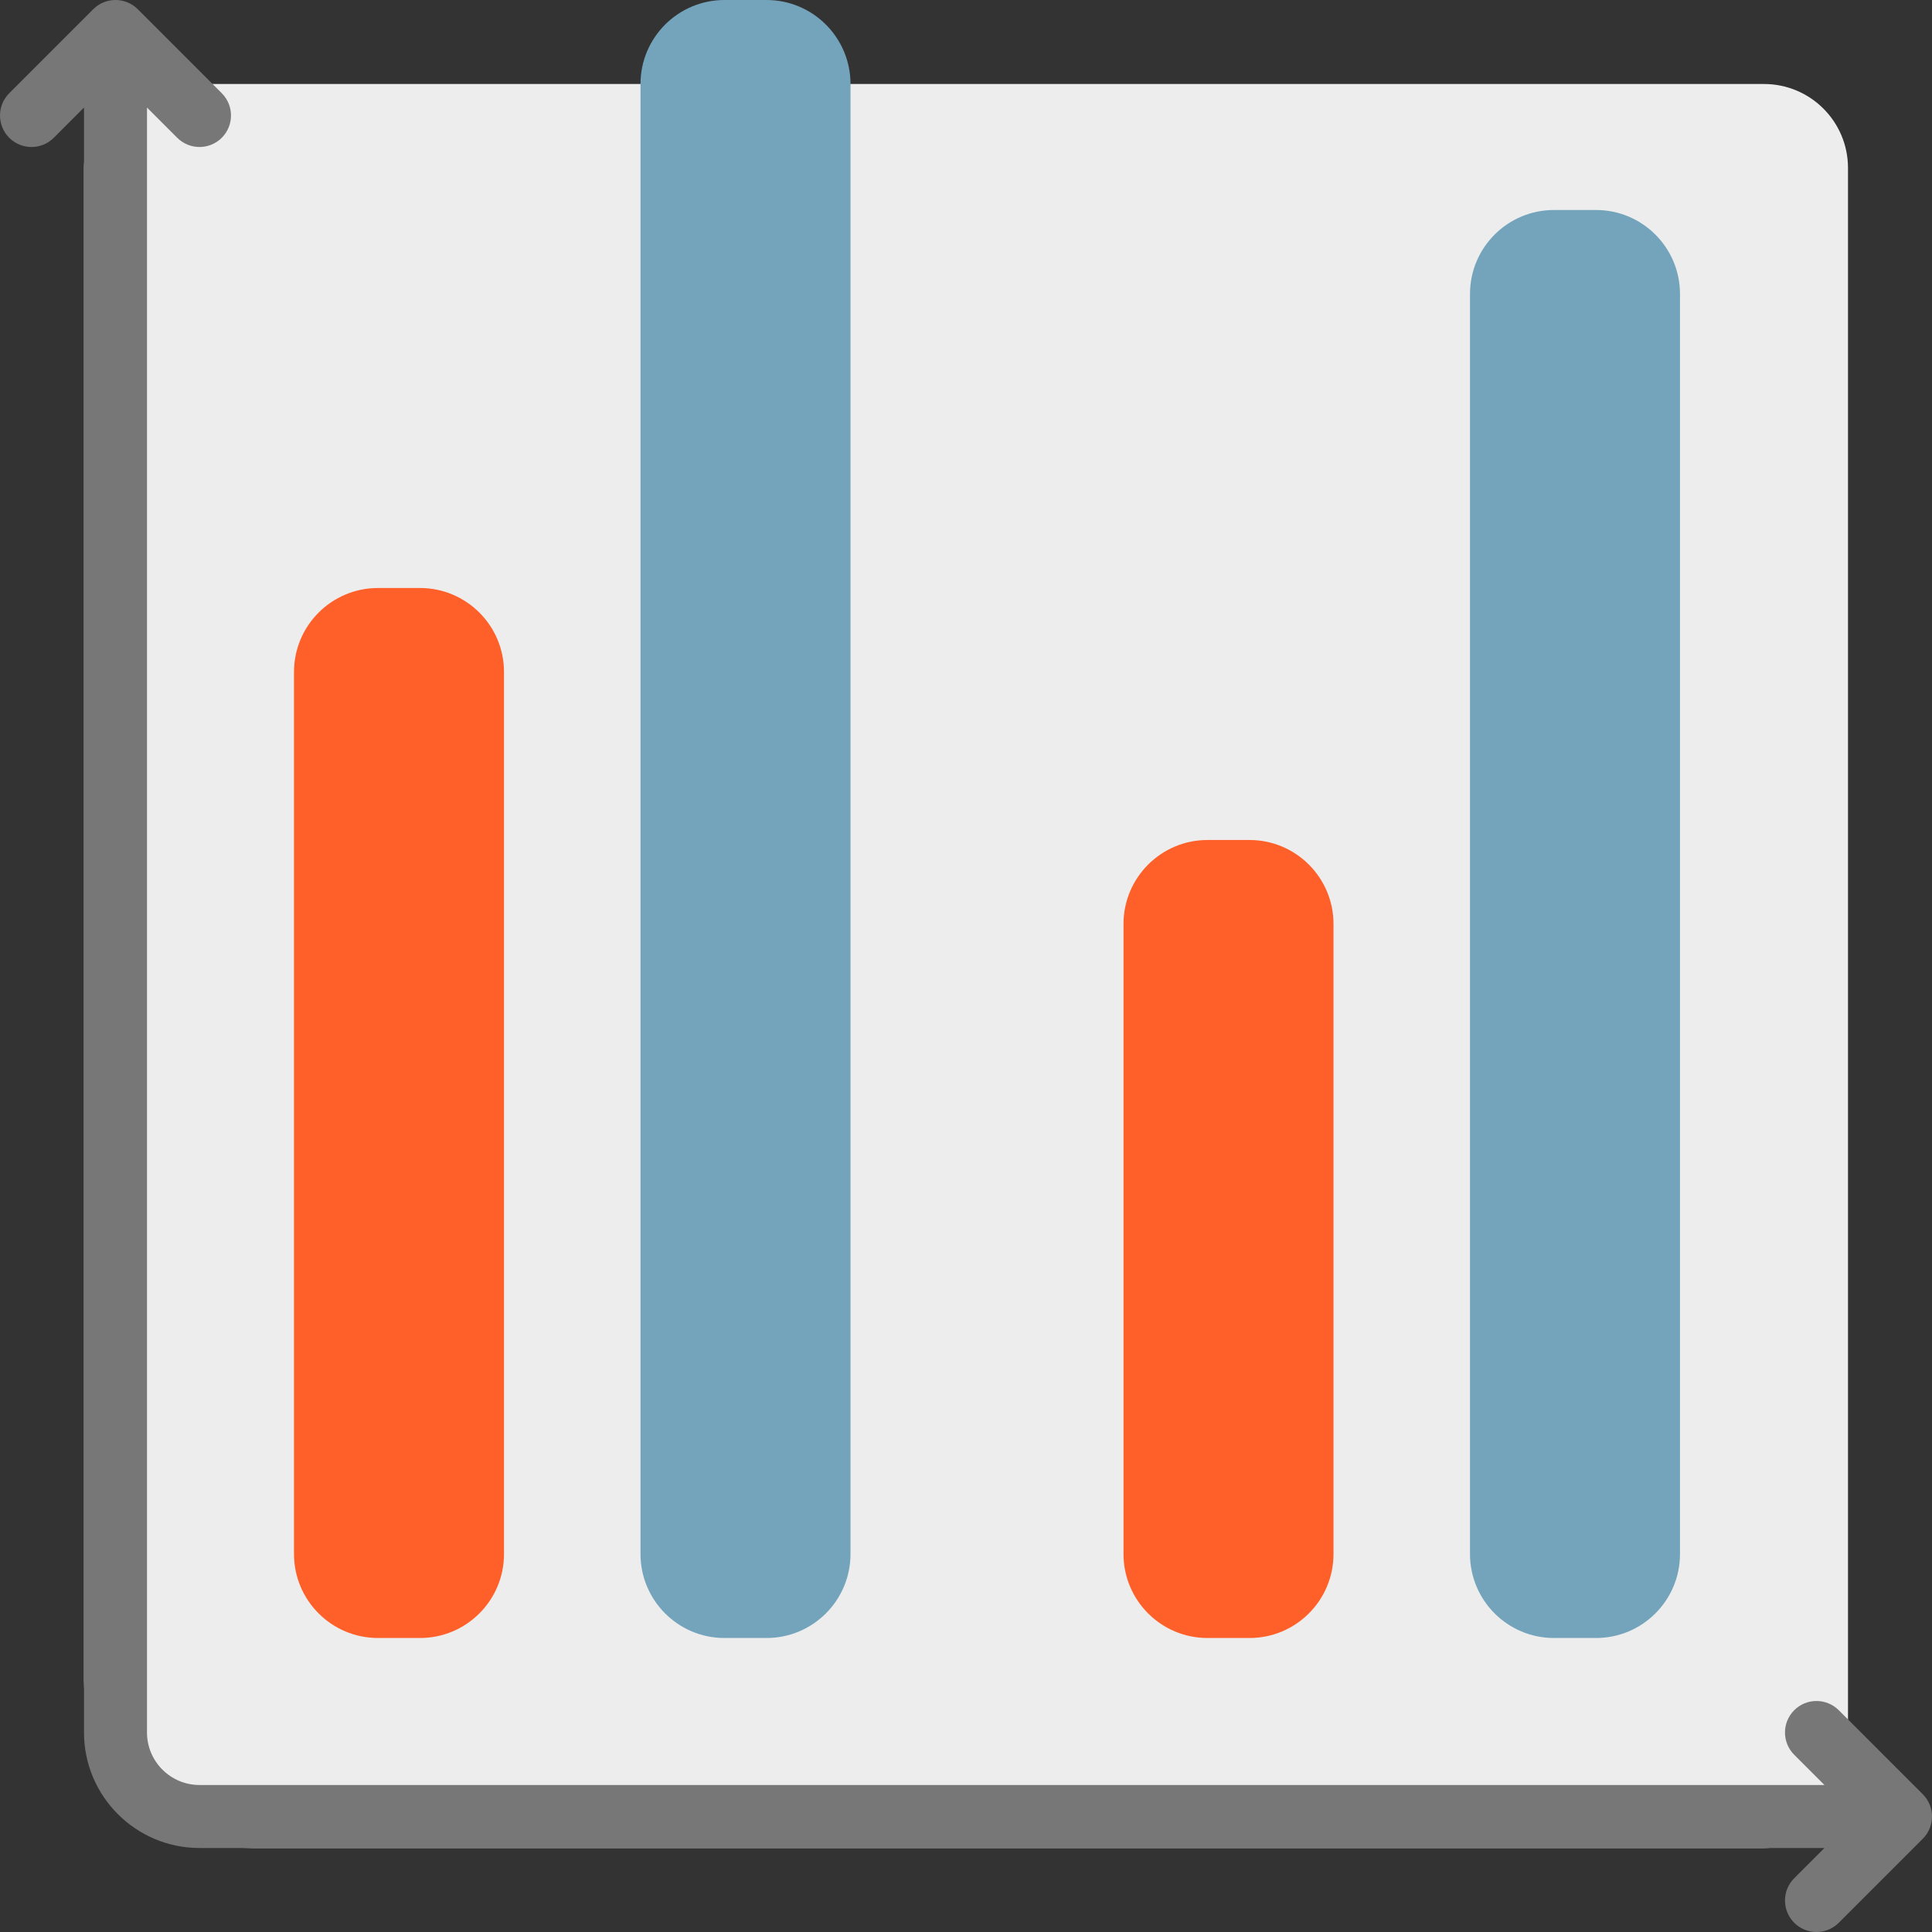
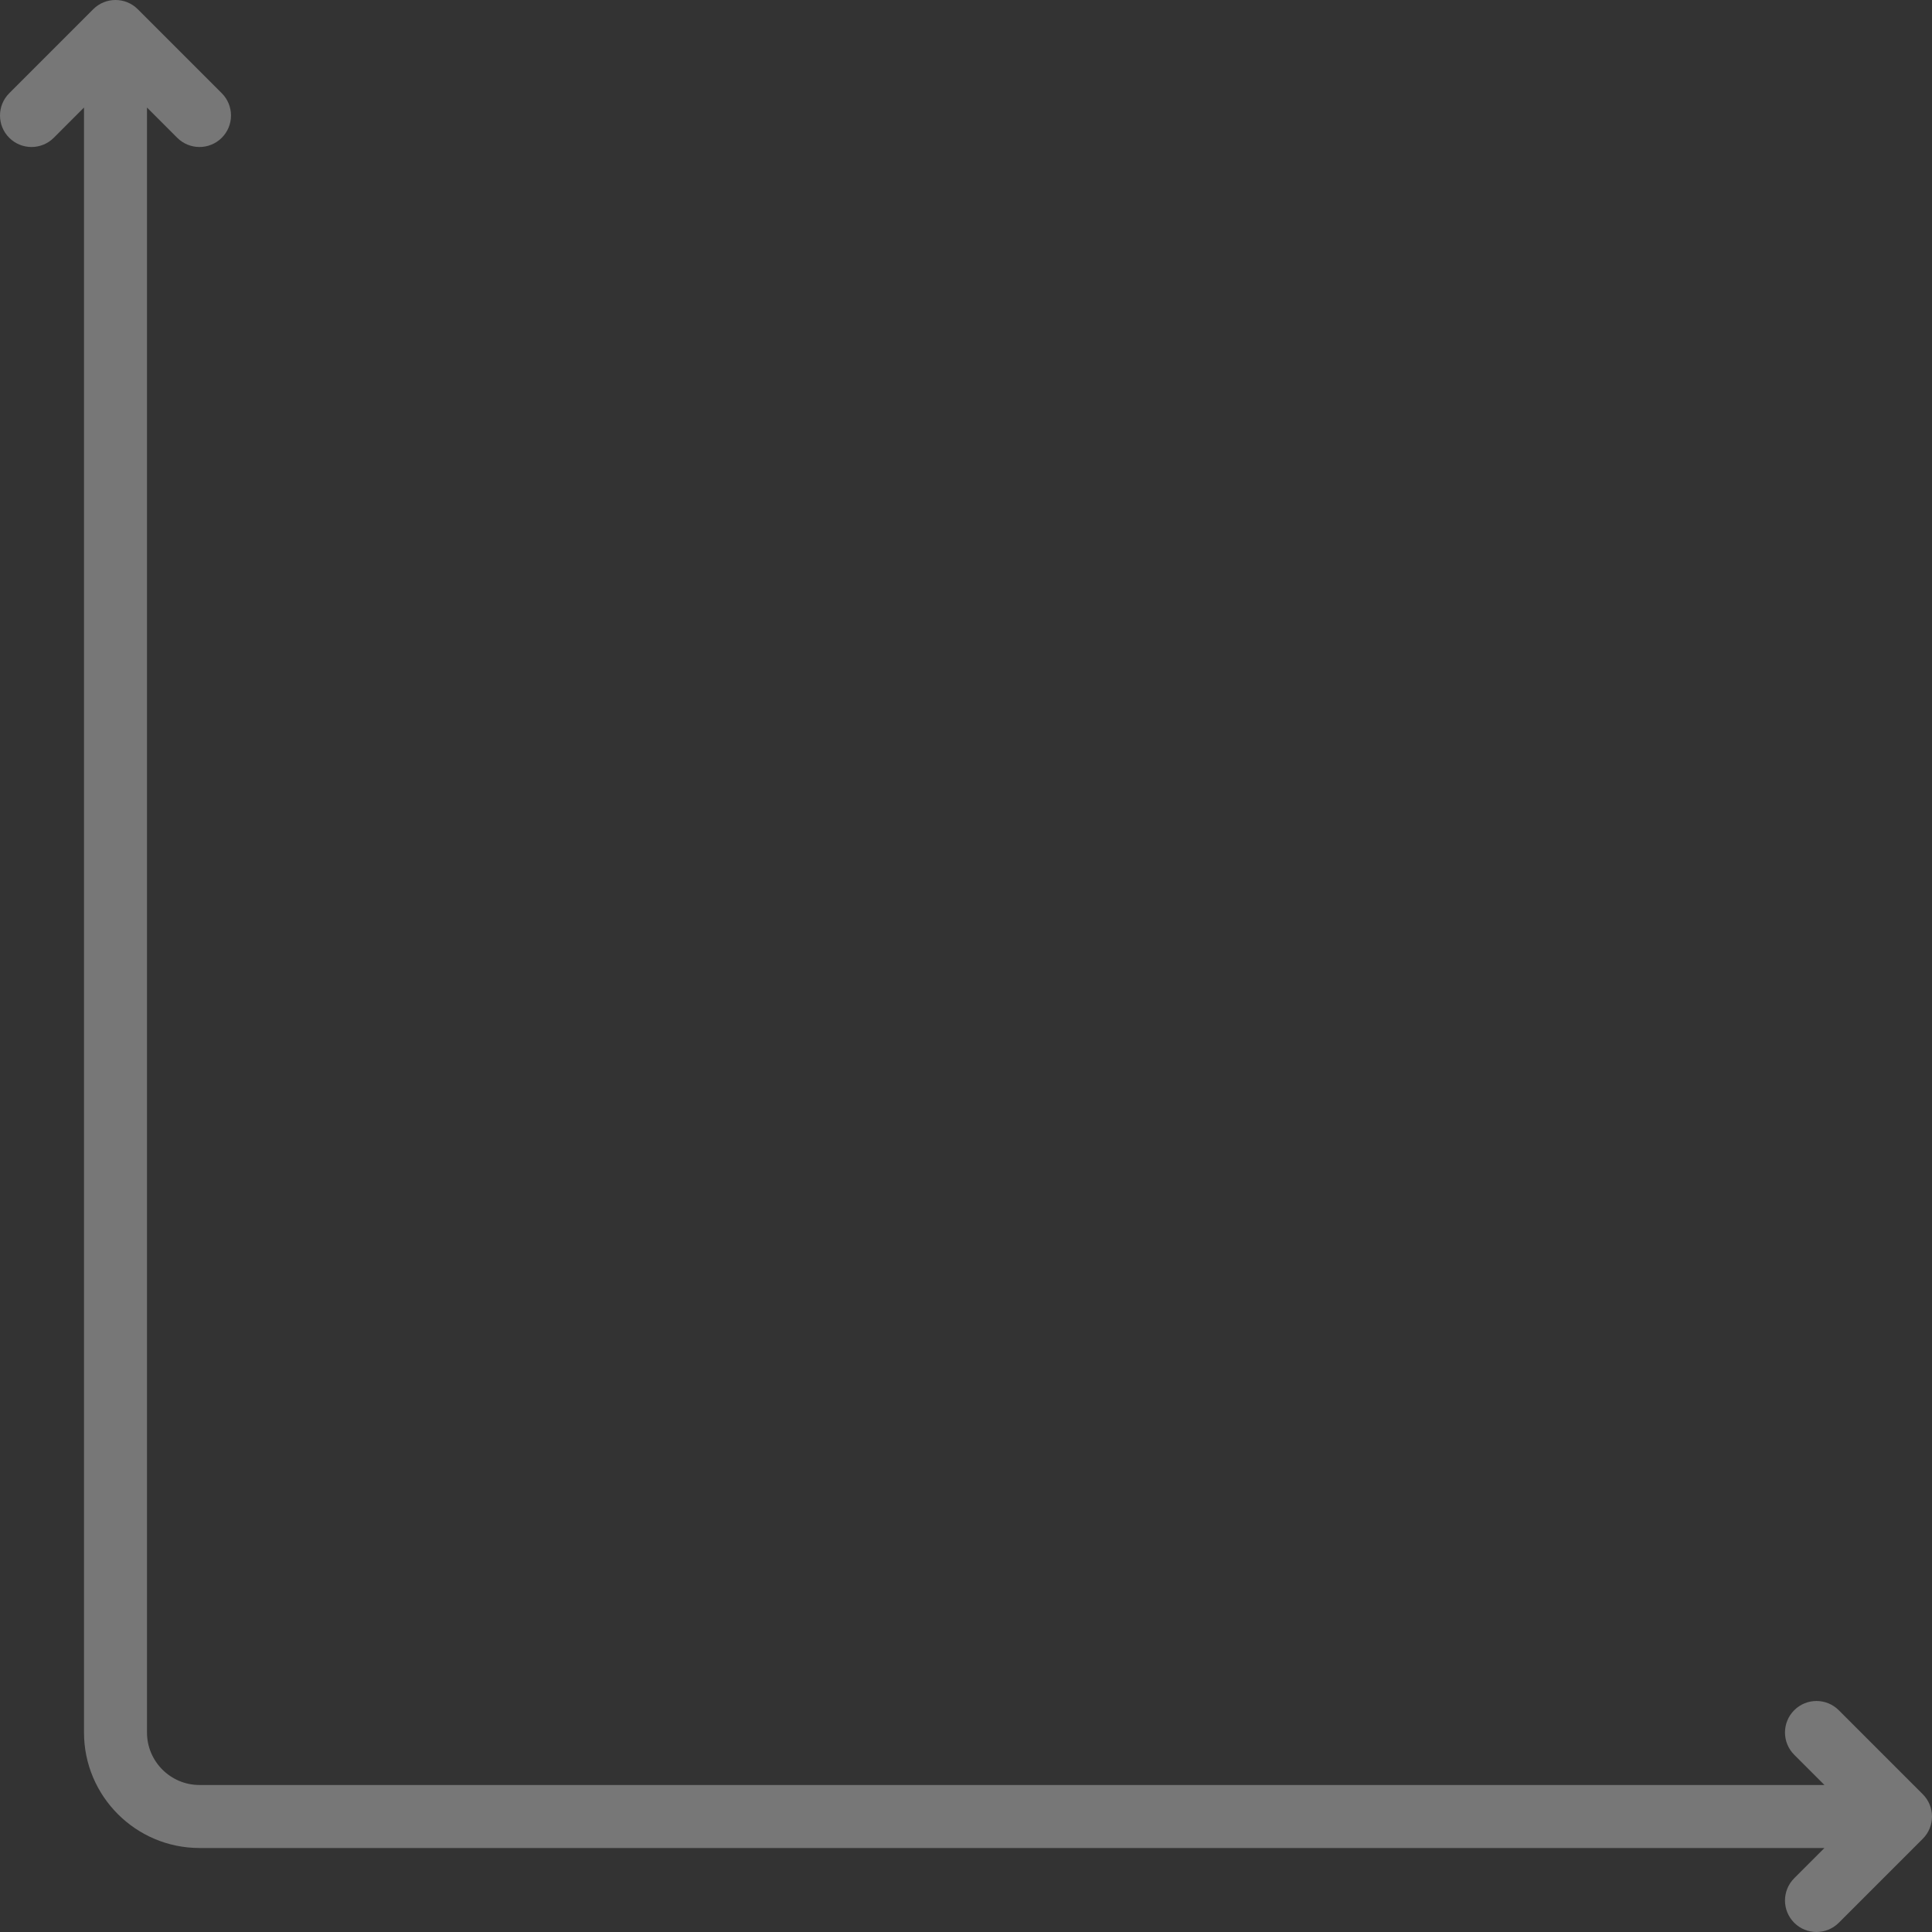
<svg xmlns="http://www.w3.org/2000/svg" height="800px" width="800px" version="1.1" id="Layer_1" viewBox="0 0 512 512" xml:space="preserve">
  <rect x="0" y="0" width="512" height="512" fill="#333333" stroke="none" />
-   <path style="fill:#EDEDED;" d="M467.478,489.739H66.783c-24.588,0-44.522-19.934-44.522-44.522V44.522  c0-12.295,9.966-22.261,22.261-22.261h422.957c12.295,0,22.261,9.966,22.261,22.261v422.957  C489.739,479.773,479.773,489.739,467.478,489.739z" />
  <path style="fill:#777777;" d="M509.555,487.294l-22.261,22.261c-1.631,1.629-3.768,2.445-5.904,2.445s-4.273-0.815-5.904-2.445  c-3.26-3.26-3.26-8.546,0-11.805l8.011-8.011H52.87c-16.877,0-30.609-13.731-30.609-30.609V28.501l-8.009,8.011  c-3.261,3.26-8.546,3.26-11.806,0s-3.26-8.546,0-11.805L24.706,2.445c3.261-3.26,8.546-3.26,11.806,0l22.261,22.261  c3.26,3.26,3.26,8.546,0,11.805c-1.631,1.629-3.768,2.445-5.904,2.445s-4.273-0.815-5.904-2.445l-8.009-8.011v430.63  c0,7.672,6.241,13.913,13.913,13.913h430.629l-8.011-8.011c-3.26-3.26-3.26-8.546,0-11.805c3.261-3.26,8.546-3.26,11.806,0  l22.261,22.261C512.815,478.748,512.815,484.035,509.555,487.294z" />
-   <path style="fill:#FF6029;" d="M111.304,434.087h-11.13c-12.295,0-22.261-9.966-22.261-22.261V178.087  c0-12.295,9.966-22.261,22.261-22.261h11.13c12.295,0,22.261,9.966,22.261,22.261v233.739  C133.565,424.121,123.599,434.087,111.304,434.087z M320,434.087h11.13c12.295,0,22.261-9.966,22.261-22.261V244.87  c0-12.295-9.966-22.261-22.261-22.261H320c-12.295,0-22.261,9.966-22.261,22.261v166.957  C297.739,424.121,307.705,434.087,320,434.087z" />
-   <path style="fill:#73A4BC;" d="M203.13,434.087H192c-12.295,0-22.261-9.966-22.261-22.261V22.261C169.739,9.966,179.705,0,192,0  h11.13c12.295,0,22.261,9.966,22.261,22.261v389.565C225.391,424.121,215.425,434.087,203.13,434.087z M411.826,434.087h11.13  c12.295,0,22.261-9.966,22.261-22.261V77.913c0-12.295-9.966-22.261-22.261-22.261h-11.13c-12.295,0-22.261,9.966-22.261,22.261  v333.913C389.565,424.121,399.531,434.087,411.826,434.087z" />
</svg>